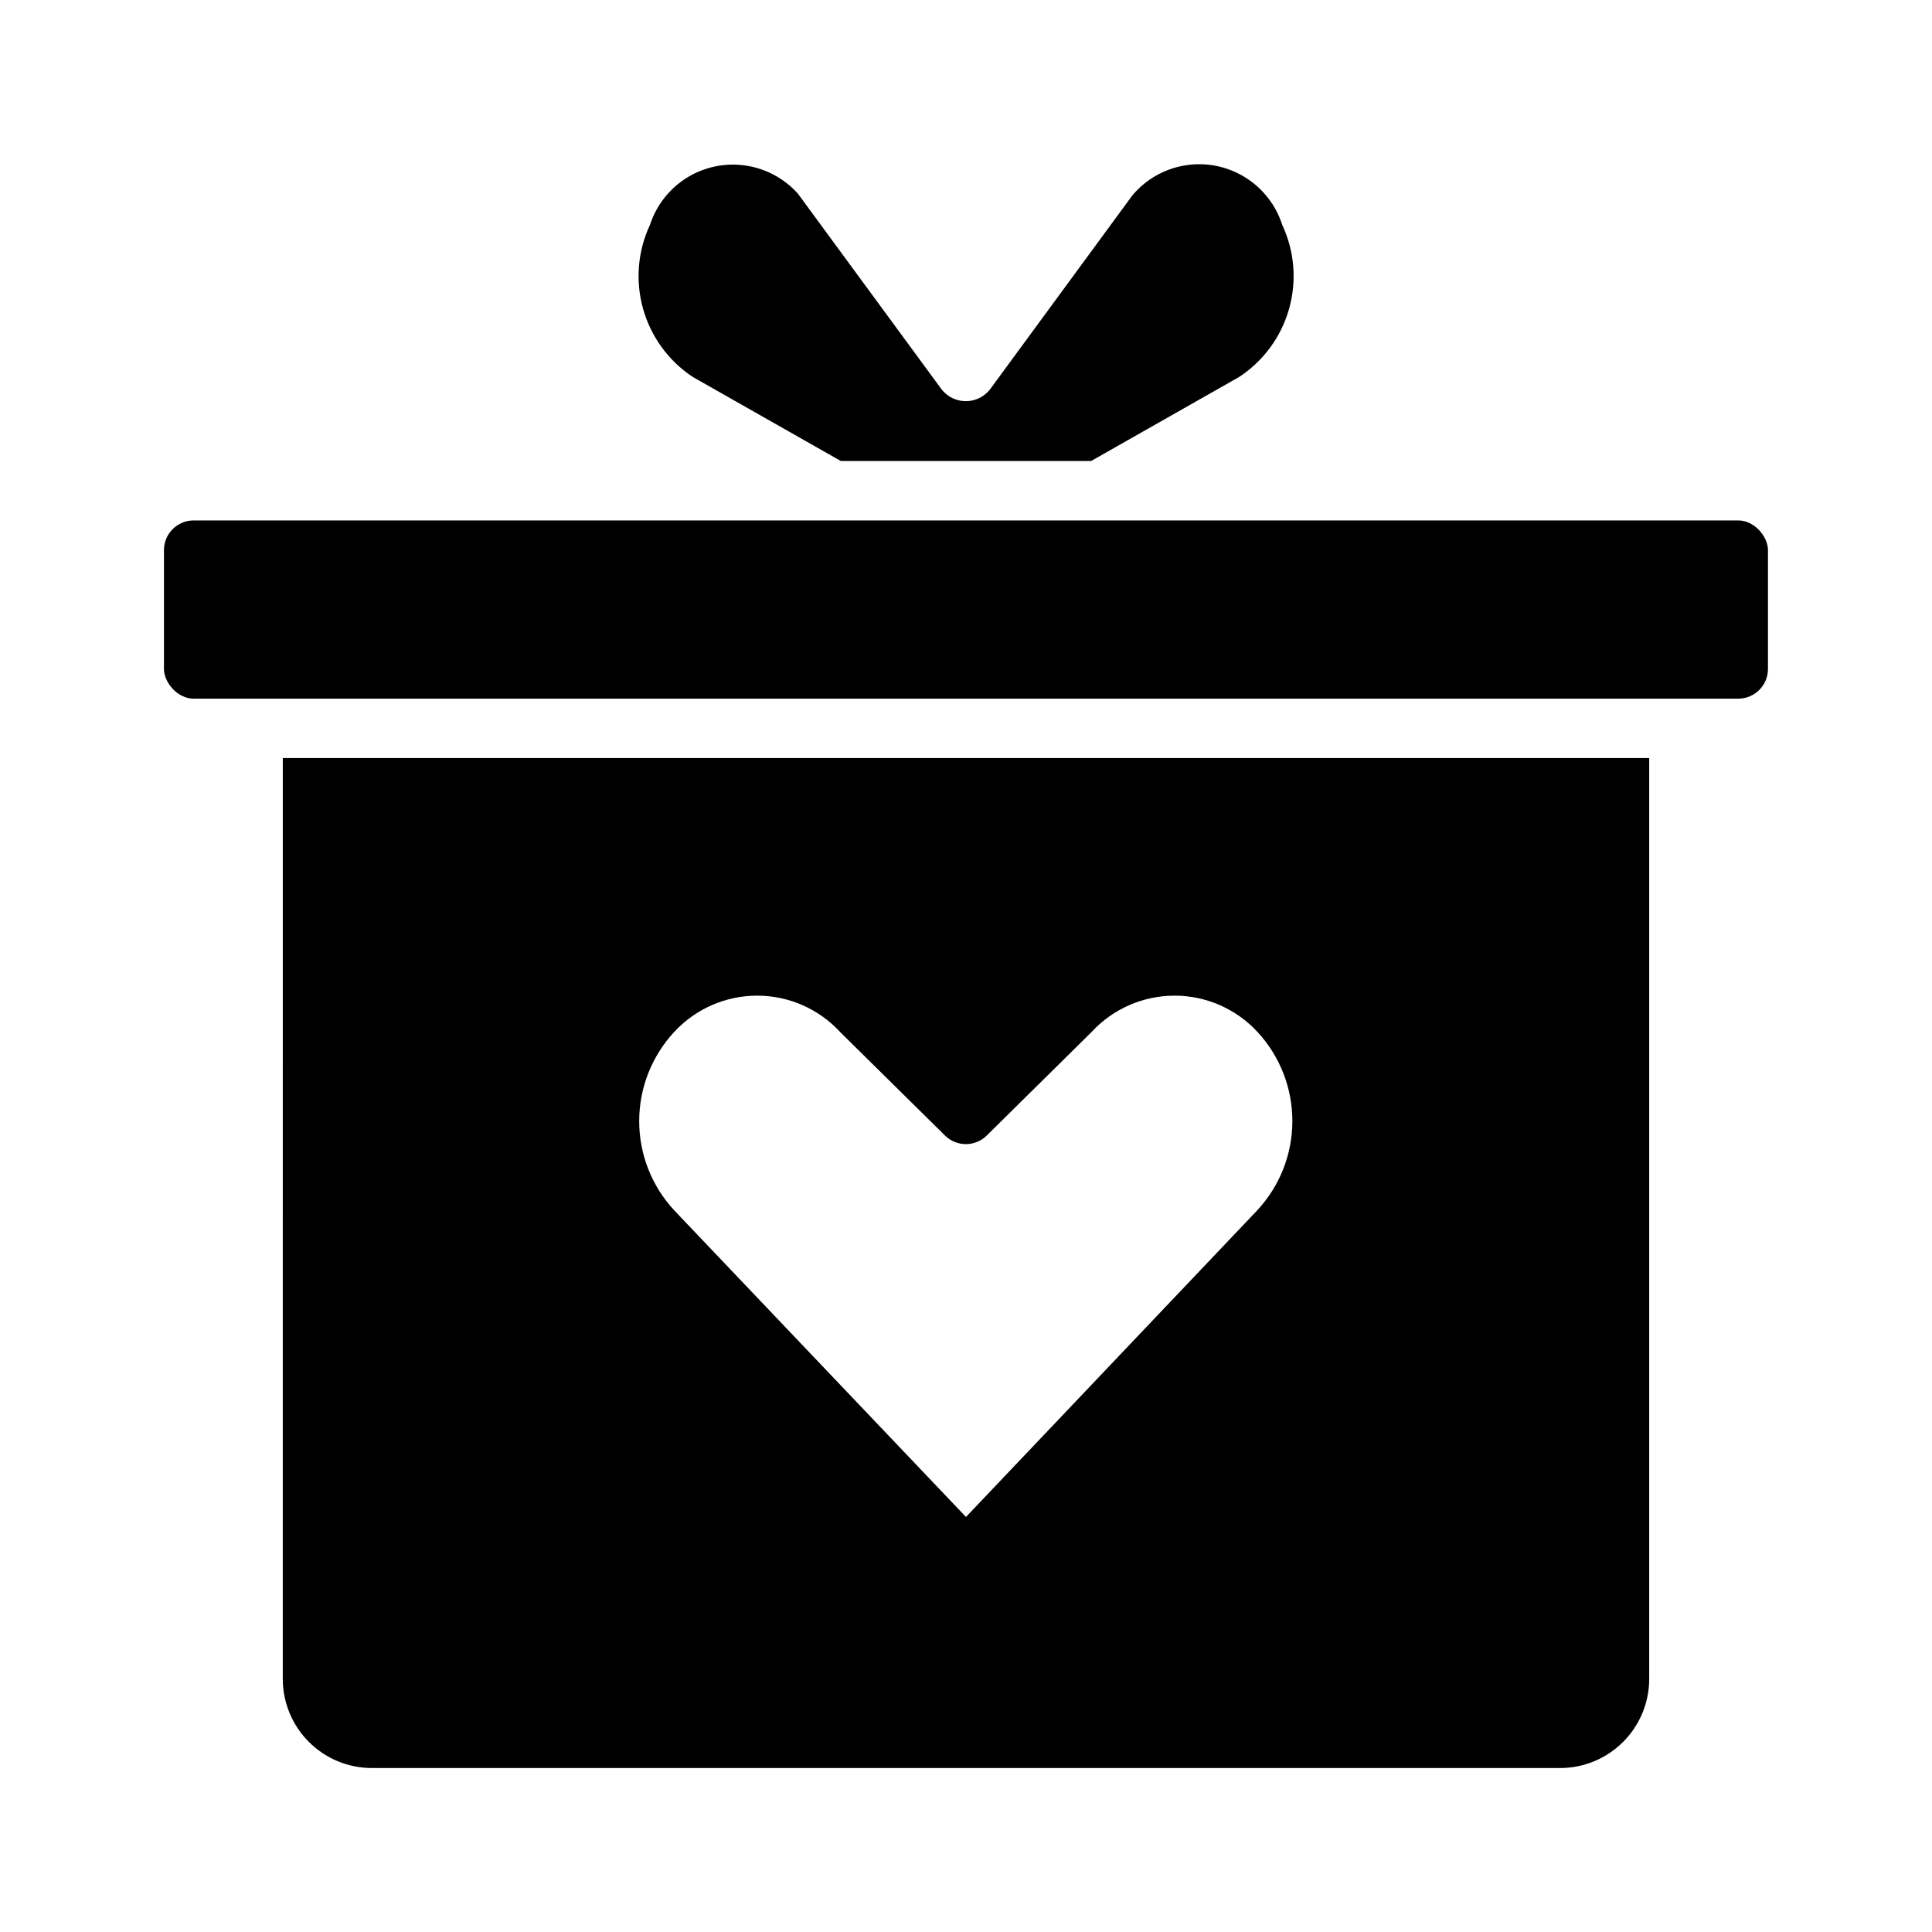
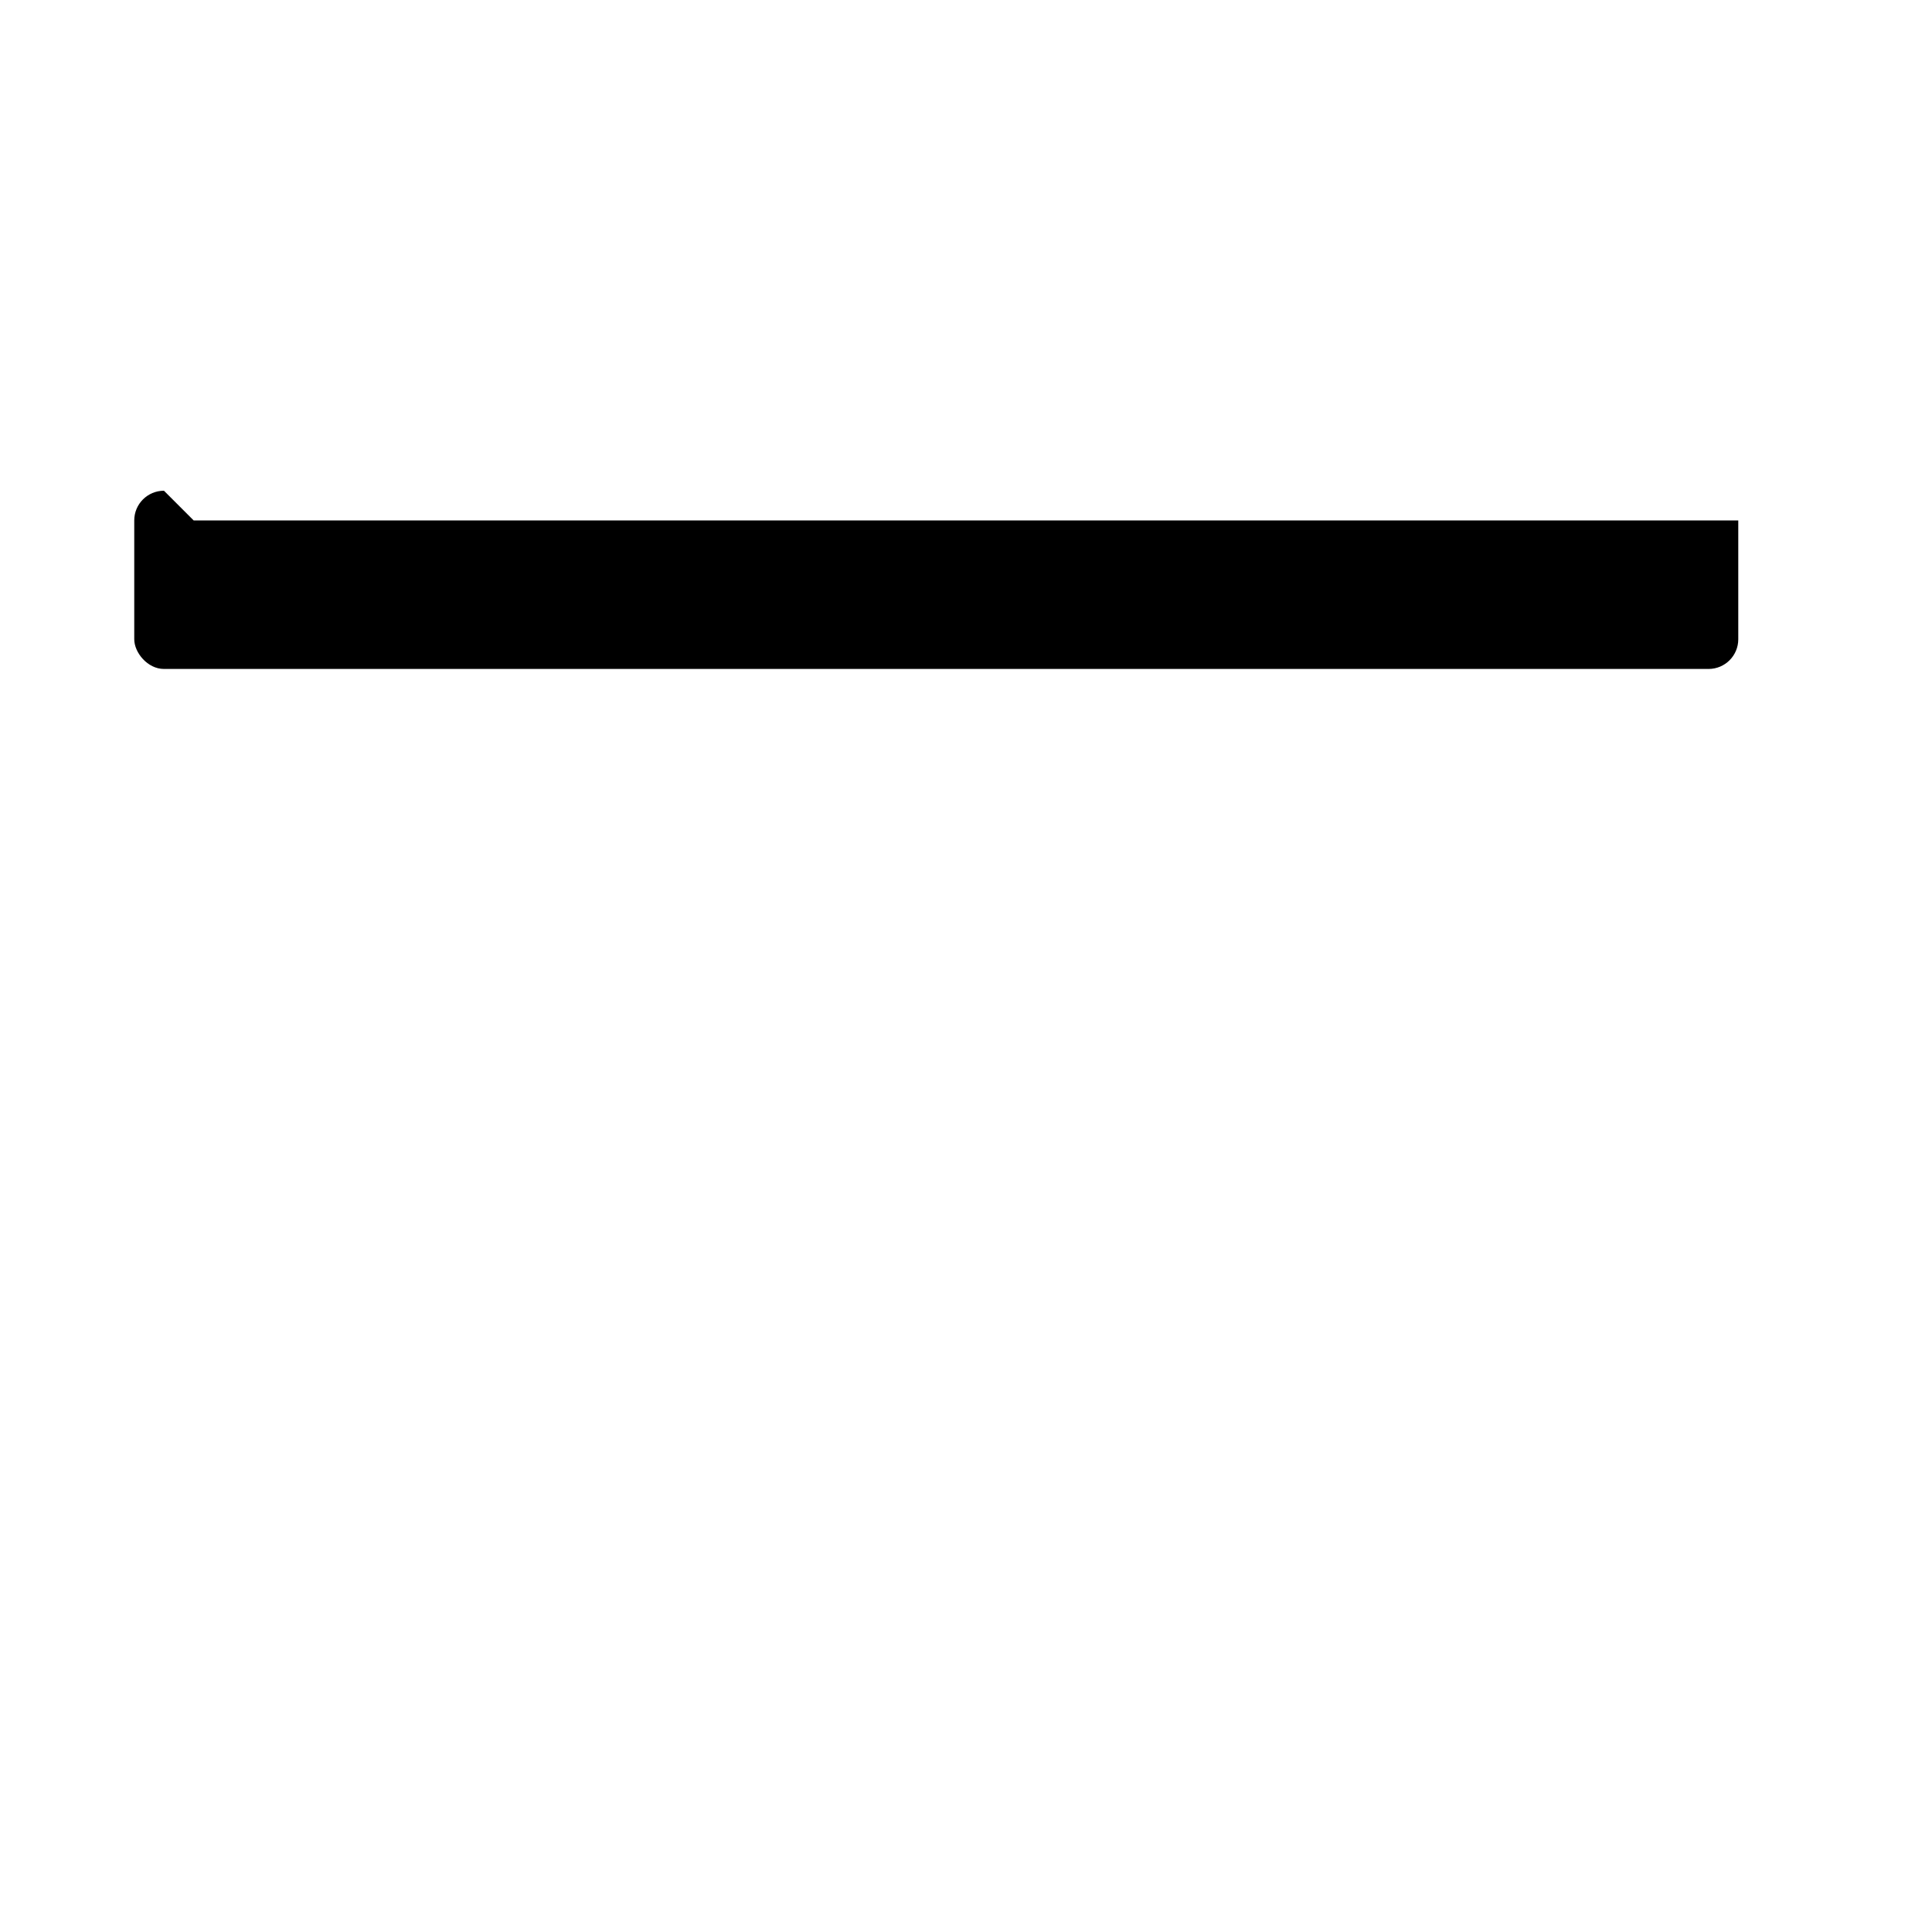
<svg xmlns="http://www.w3.org/2000/svg" fill="#000000" width="800px" height="800px" version="1.1" viewBox="144 144 512 512">
  <g>
-     <path d="m327.57 243.88 39.266 22.297h66.312l39.27-22.297c6.418-4.223 11.098-10.613 13.191-18.004 2.094-7.394 1.457-15.293-1.793-22.254-1.68-5.273-5.199-9.773-9.918-12.676-4.715-2.902-10.32-4.012-15.785-3.129-5.469 0.883-10.438 3.699-14.004 7.934l-37.816 51.531c-1.551 1.918-3.883 3.031-6.344 3.031-2.465 0-4.797-1.113-6.348-3.031l-38.148-51.957c-3.625-4.055-8.566-6.699-13.953-7.469-5.387-0.77-10.871 0.383-15.488 3.258s-8.074 7.289-9.758 12.461c-3.262 6.961-3.914 14.859-1.836 22.258 2.078 7.398 6.746 13.805 13.152 18.047z" />
-     <path d="m195.32 281.92h409.34c4.348 0 7.871 4.348 7.871 7.871v31.488c0 4.348-3.523 7.871-7.871 7.871h-409.34c-4.348 0-7.871-4.348-7.871-7.871v-31.488c0-4.348 3.523-7.871 7.871-7.871z" />
-     <path d="m218.94 588.93c0 6.266 2.488 12.273 6.918 16.699 4.43 4.43 10.434 6.918 16.699 6.918h314.88c6.266 0 12.273-2.488 16.699-6.918 4.43-4.426 6.918-10.434 6.918-16.699v-244.03h-362.11zm103.75-171.47c5.66-6.121 13.625-9.602 21.961-9.602 8.34 0 16.305 3.481 21.965 9.602l0.172 0.188 27.664 27.301v0.004c3.062 3 7.961 3 11.02 0l27.836-27.488v-0.004c5.664-6.121 13.625-9.602 21.965-9.602s16.301 3.481 21.961 9.602c5.953 6.426 9.258 14.859 9.258 23.617 0 8.758-3.305 17.191-9.258 23.617l-77.238 81.316-77.305-81.238c-5.977-6.43-9.297-14.879-9.297-23.656 0-8.773 3.32-17.227 9.297-23.656z" />
+     <path d="m195.32 281.92h409.34v31.488c0 4.348-3.523 7.871-7.871 7.871h-409.34c-4.348 0-7.871-4.348-7.871-7.871v-31.488c0-4.348 3.523-7.871 7.871-7.871z" />
  </g>
</svg>